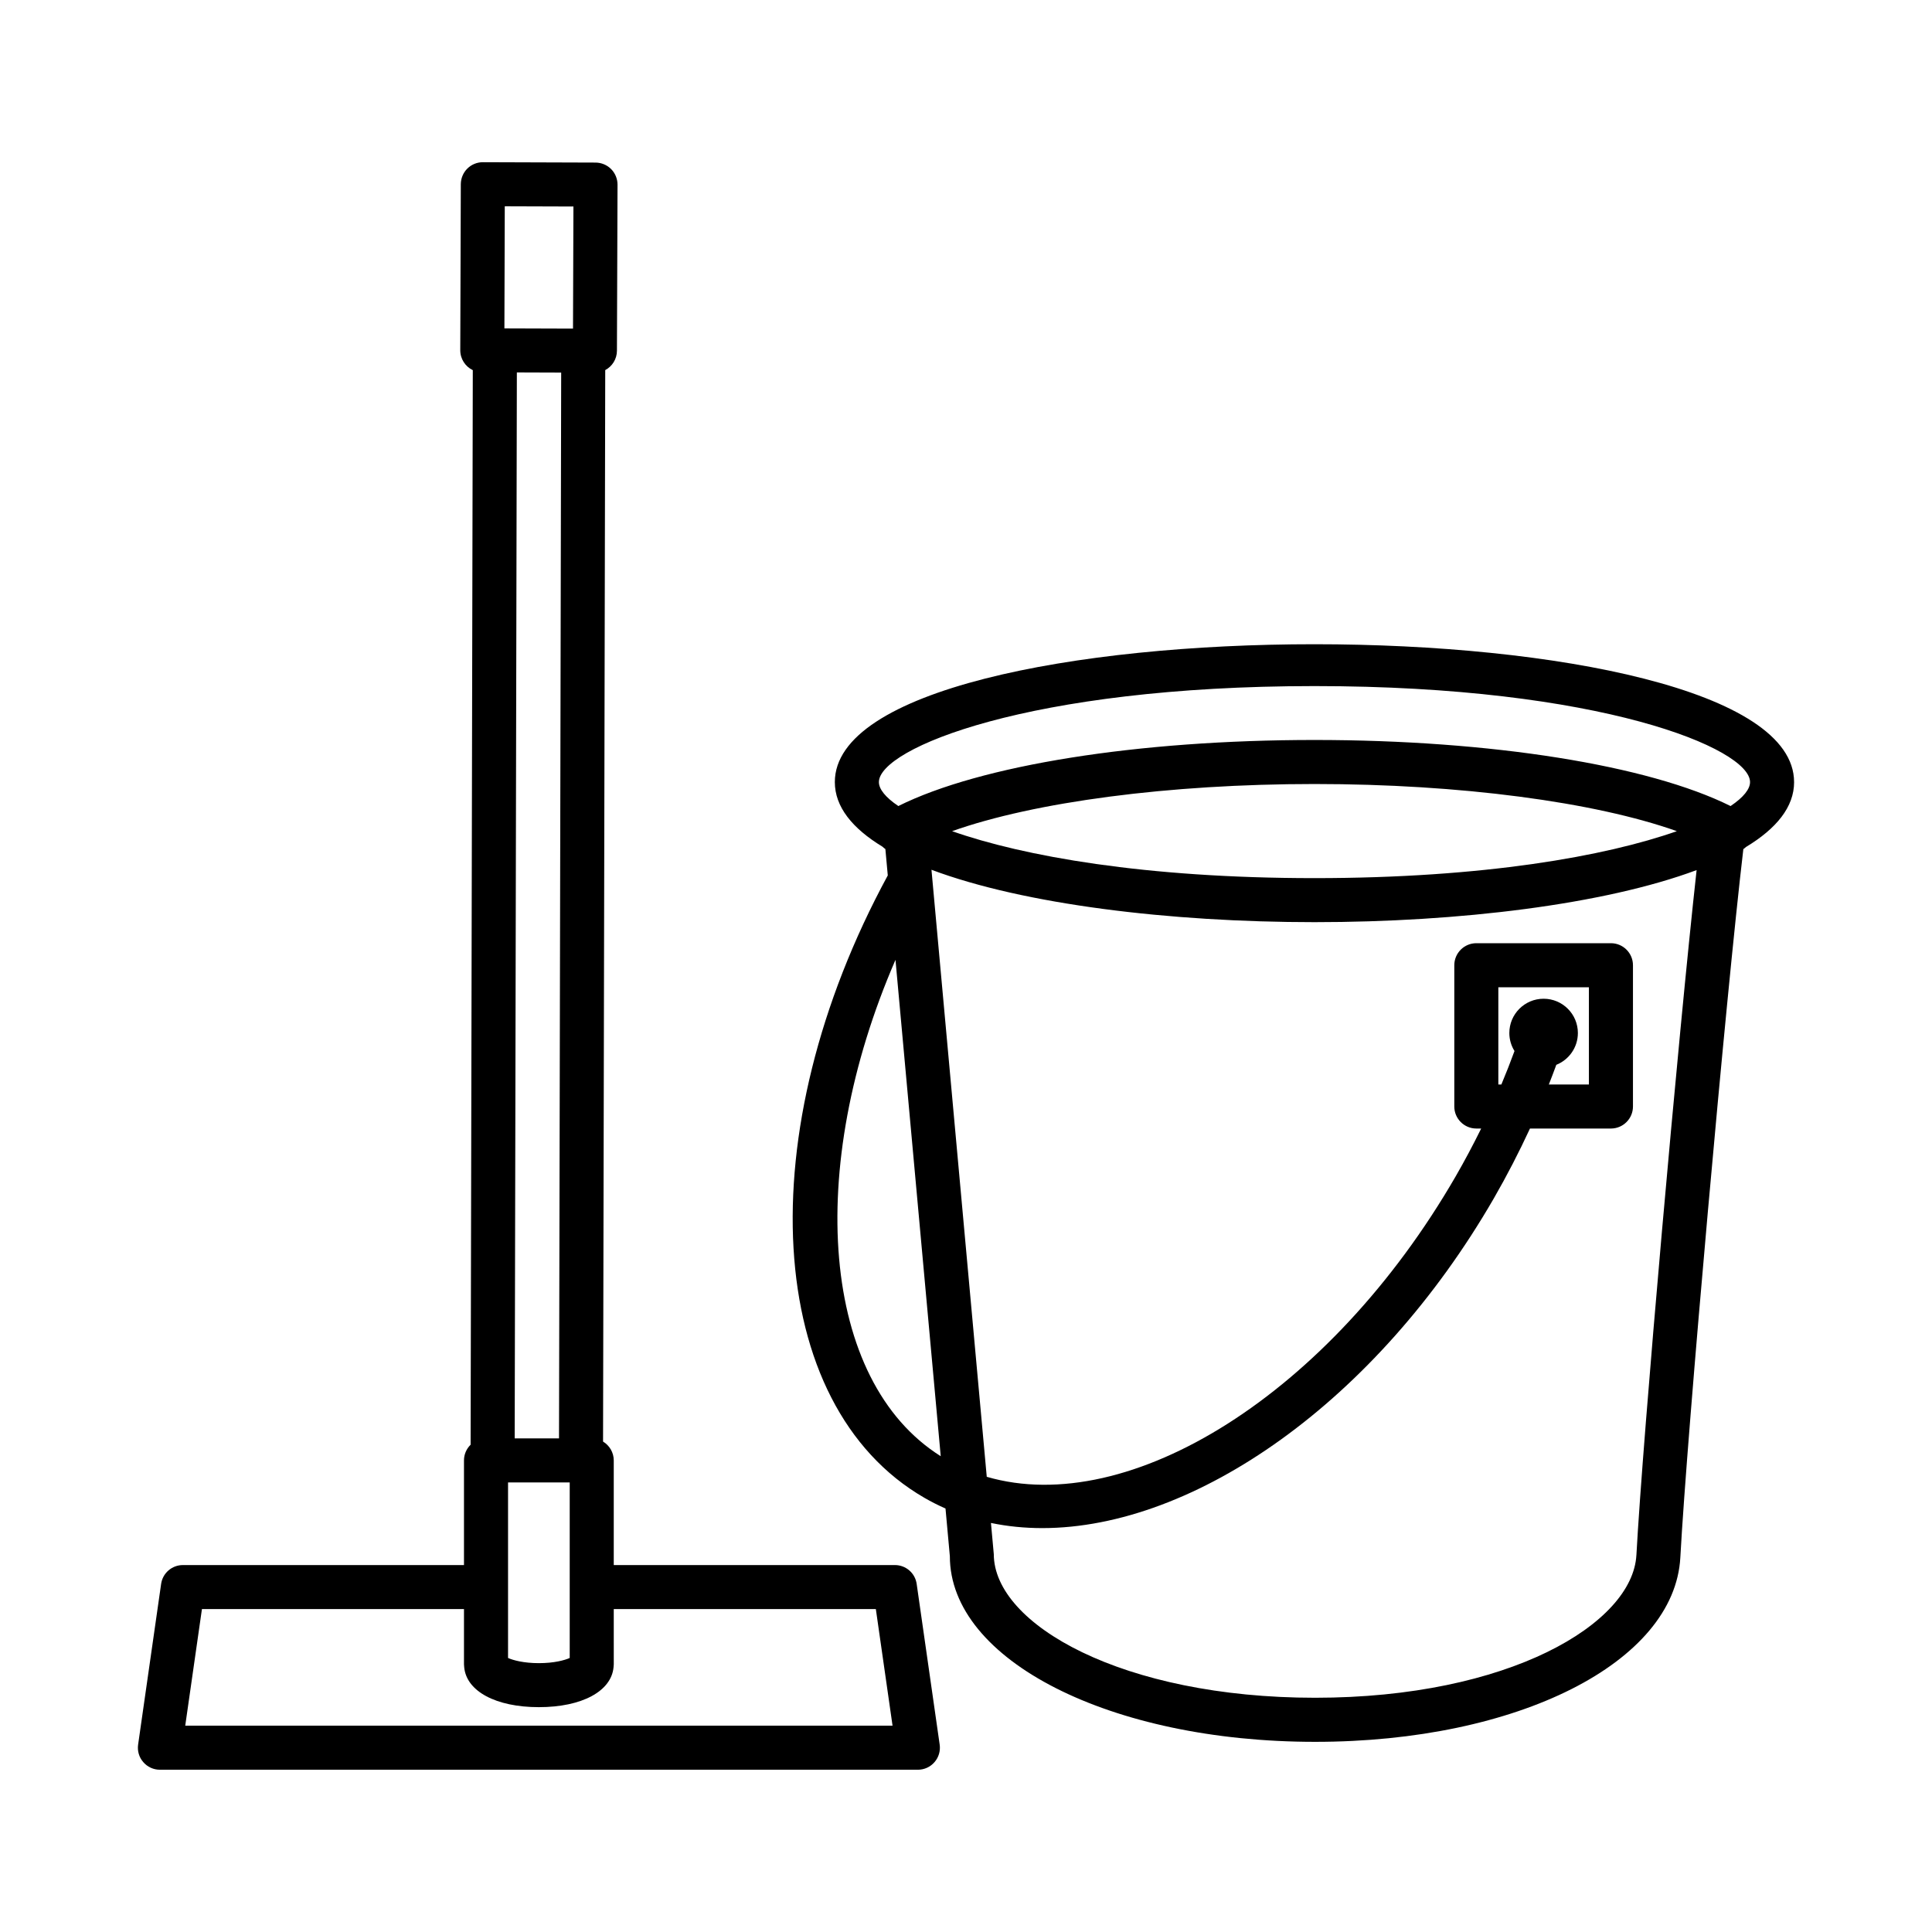
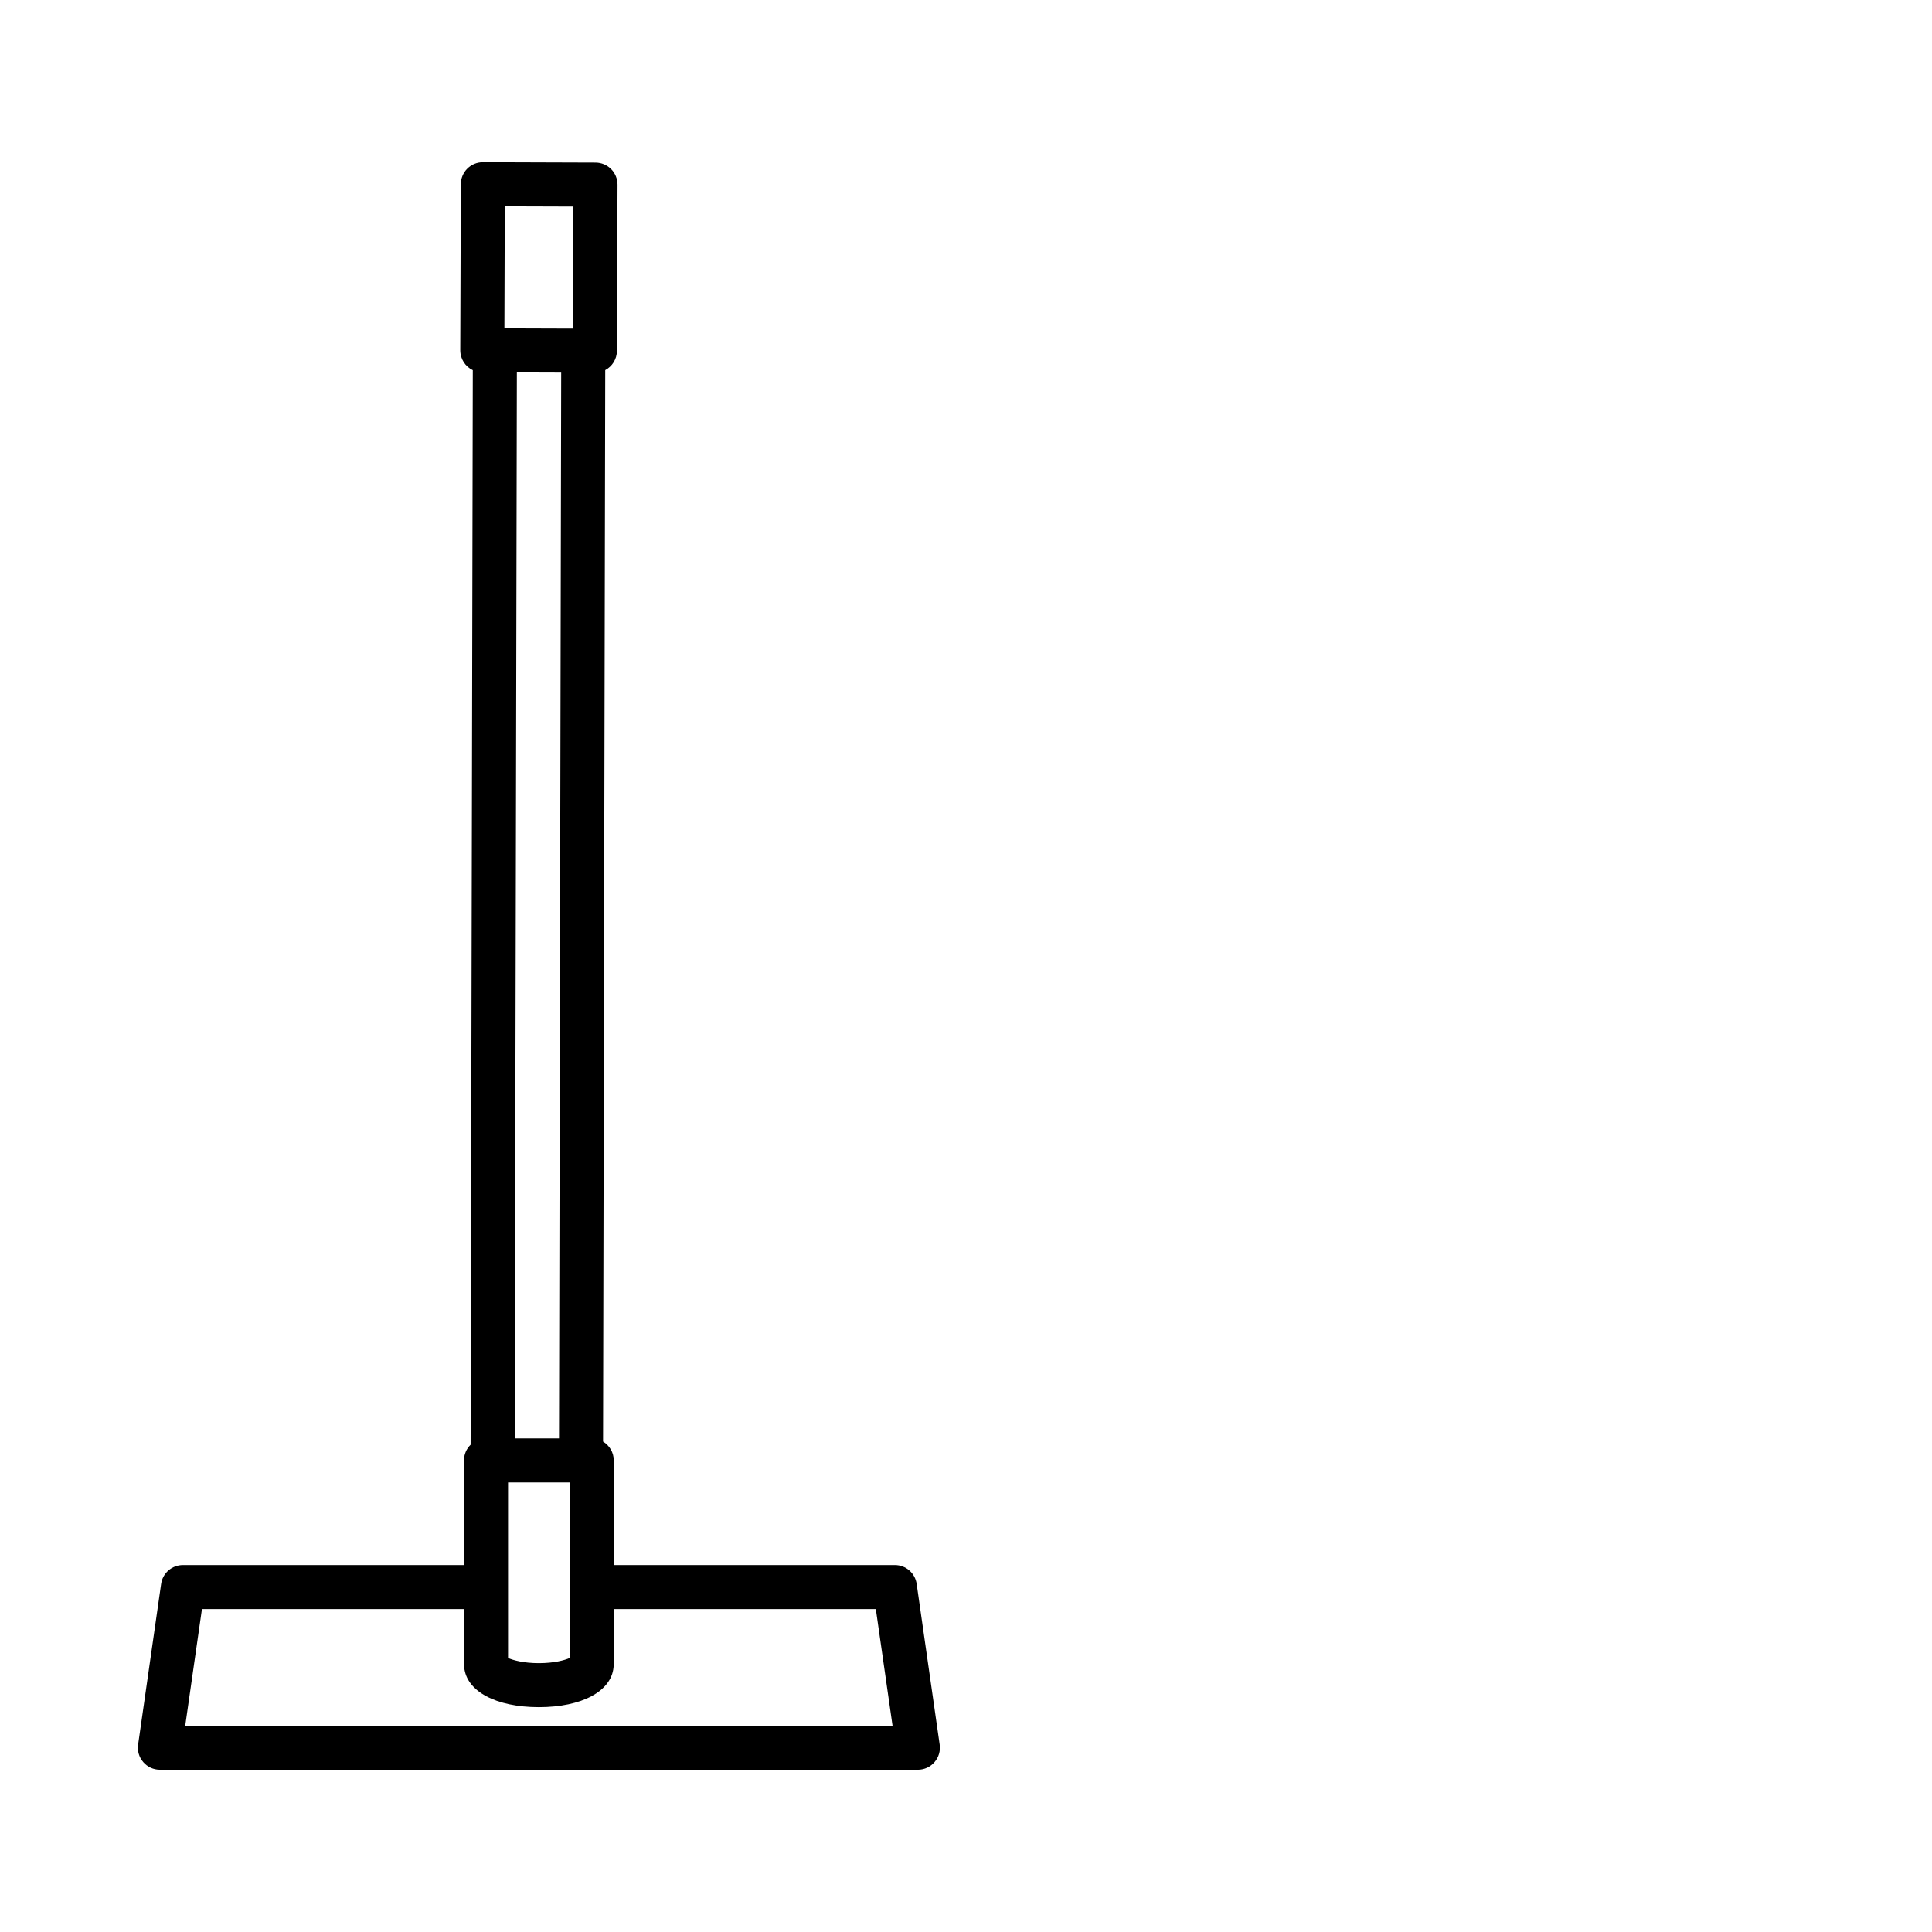
<svg xmlns="http://www.w3.org/2000/svg" fill="#000000" width="800px" height="800px" version="1.1" viewBox="144 144 512 512">
  <g>
-     <path d="m619.45 351.26c0.016-48.703-254.2-48.711-254.21 0 0 6.555 4.633 12.27 12.625 17.121 0.238 0.238 0.5 0.441 0.77 0.629l0.637 6.984c-36.992 68.156-32.848 140.37 9.715 164.95 1.82 1.051 3.68 1.988 5.582 2.828l1.152 12.645c0 27.574 42.523 49.188 96.793 49.188 53.672 0 95.281-21.012 96.793-48.871 1.766-32.812 12.121-149.01 16.699-187.71 0.246-0.168 0.48-0.355 0.699-0.562 8.07-4.871 12.75-10.609 12.75-17.199zm-127.11-25.441c75.793 0 115.44 16.559 115.44 25.441 0 1.855-1.734 4.047-5.16 6.352-21.785-10.84-63.457-17.512-110.28-17.512-46.824 0-88.492 6.664-110.27 17.508-3.418-2.301-5.152-4.492-5.152-6.344 0-8.887 39.633-25.445 115.43-25.445zm96.043 38.449c-18.785 6.606-51.043 12.445-96.043 12.445-44.992 0-77.242-5.84-96.023-12.445 21.773-7.731 57.43-12.496 96.023-12.496 38.586 0 74.258 4.758 96.043 12.496zm-207.07 34.102 11.992 131.54c-31.738-19.969-36.09-75.988-11.992-131.54zm196.35 157.73c-0.98 18.195-33.824 37.824-85.148 37.824-50.922 0-85.117-19.391-85.148-38.039l-0.754-8.285c4.406 0.914 8.953 1.363 13.609 1.363 40.316 0 88.535-33.512 119.66-87.383 3.5-6.074 6.684-12.258 9.574-18.508h21.461c3.219 0 5.836-2.621 5.836-5.836v-37.441c0-3.219-2.621-5.836-5.836-5.836h-35.676c-3.219 0-5.836 2.621-5.836 5.836v37.441c0 3.219 2.621 5.836 5.836 5.836h1.289c-2.106 4.266-4.348 8.496-6.758 12.672-33.285 57.617-86.457 90.664-124.27 79.625l-14.652-160.87c24.434 9.168 63.109 13.883 101.5 13.883 38.273 0 76.824-4.684 101.27-13.797-4.894 44.293-14.281 150.36-15.953 181.52zm-21.223-129.91c3.348-1.34 5.715-4.606 5.715-8.43 0-5.016-4.066-9.082-9.082-9.082s-9.082 4.066-9.082 9.082c0 1.754 0.504 3.387 1.367 4.777-1.09 2.969-2.242 5.926-3.481 8.871h-0.801v-25.766h24v25.766h-10.621c0.688-1.738 1.348-3.481 1.984-5.219z" />
    <path d="m386.93 563.77c-0.398-2.875-2.863-5.012-5.766-5.012h-74.512v-27.73c0-2.121-1.141-3.973-2.836-4.996l0.578-283.95c1.836-0.977 3.09-2.902 3.102-5.125l0.156-44.02c0-1.543-0.613-3.031-1.695-4.129-1.098-1.098-2.578-1.715-4.129-1.723l-29.855-0.098h-0.016c-1.539 0-3.019 0.605-4.113 1.695-1.098 1.09-1.707 2.57-1.723 4.113l-0.145 44.02c0 2.328 1.355 4.336 3.32 5.277l-0.578 284.77c-1.082 1.062-1.758 2.535-1.758 4.168v27.73h-74.496c-2.902 0-5.367 2.137-5.766 5.012l-6.094 42.566c-0.242 1.68 0.254 3.375 1.367 4.641 1.098 1.281 2.703 2.019 4.398 2.019h200.89c1.695 0 3.301-0.738 4.398-2.019 1.109-1.266 1.609-2.961 1.367-4.641zm-94.211-321.03-0.574 282.45h-11.746l0.574-282.49zm-14.082 294.12h16.344v46.52c-1.34 0.602-4.137 1.371-8.172 1.371s-6.832-0.773-8.172-1.371zm-0.867-338.19 18.195 0.059-0.113 32.359-18.18-0.059zm-84.68 402.65 4.426-30.895h69.445v14.648c0 0.262 0.023 0.52 0.059 0.773 0.59 6.344 8.375 10.57 19.789 10.57 11.41 0 19.199-4.227 19.789-10.57 0.035-0.254 0.059-0.512 0.059-0.773l-0.004-14.645h69.457l4.426 30.895h-187.45z" />
  </g>
</svg>